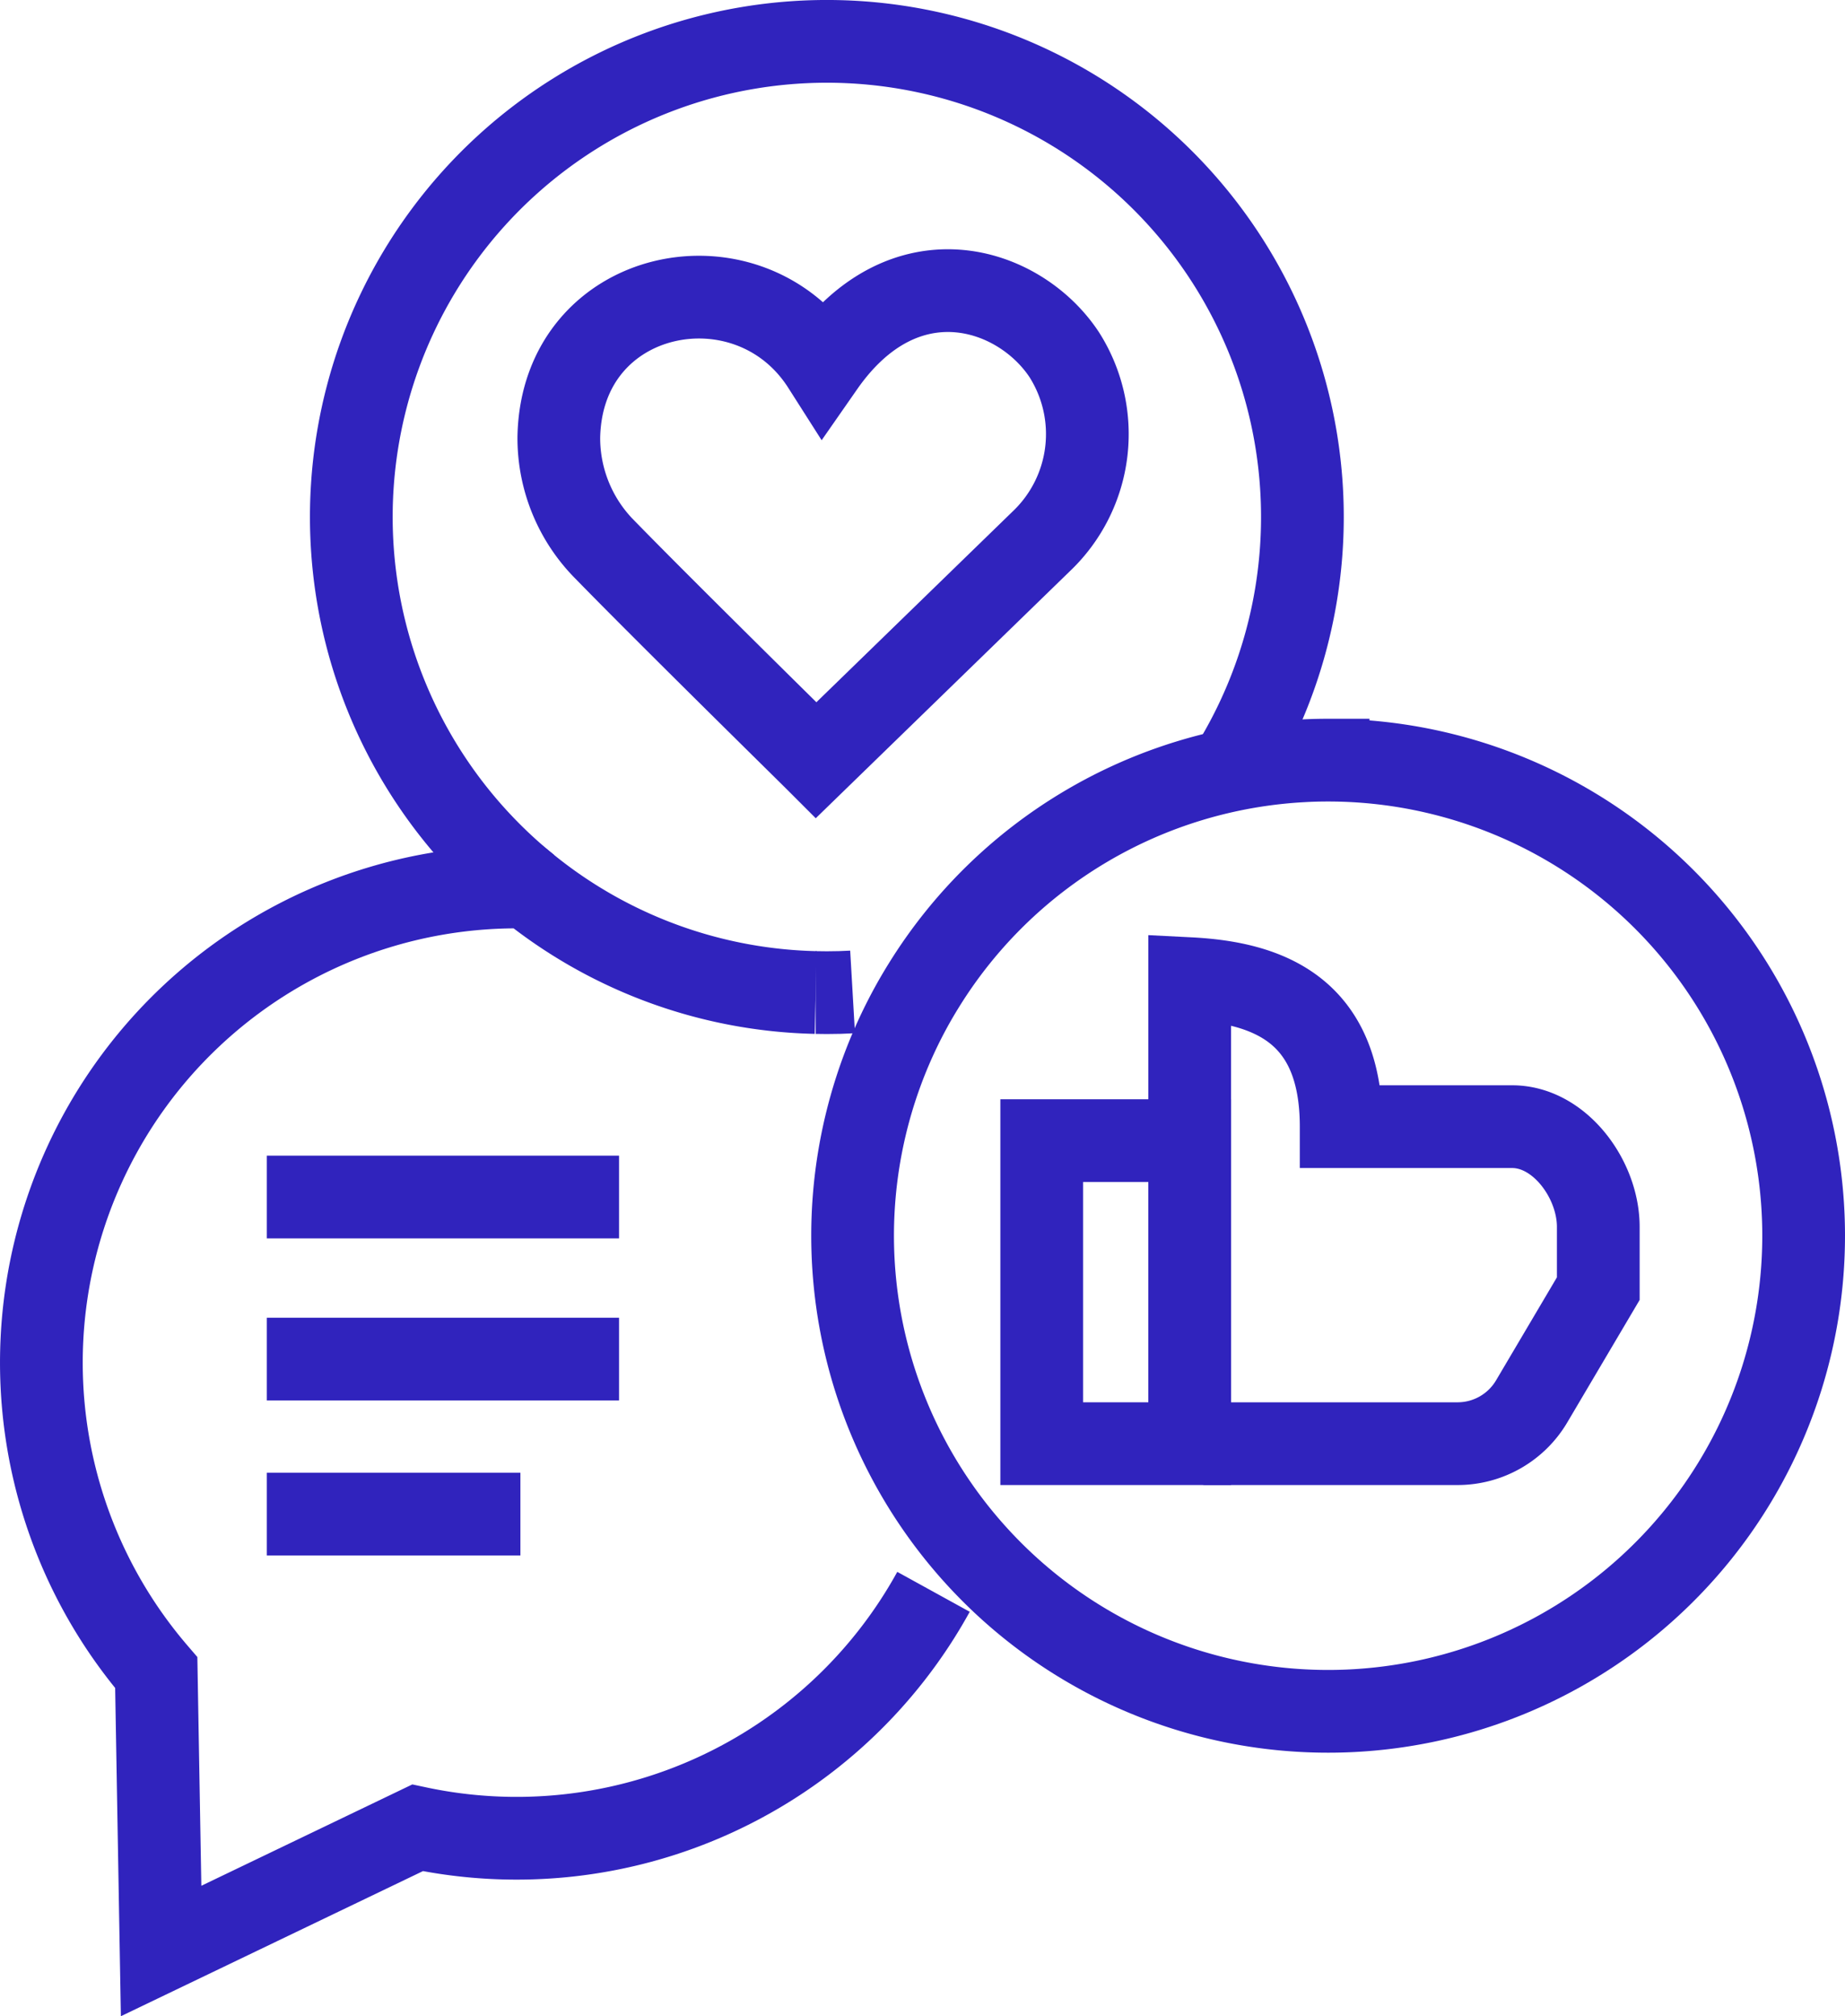
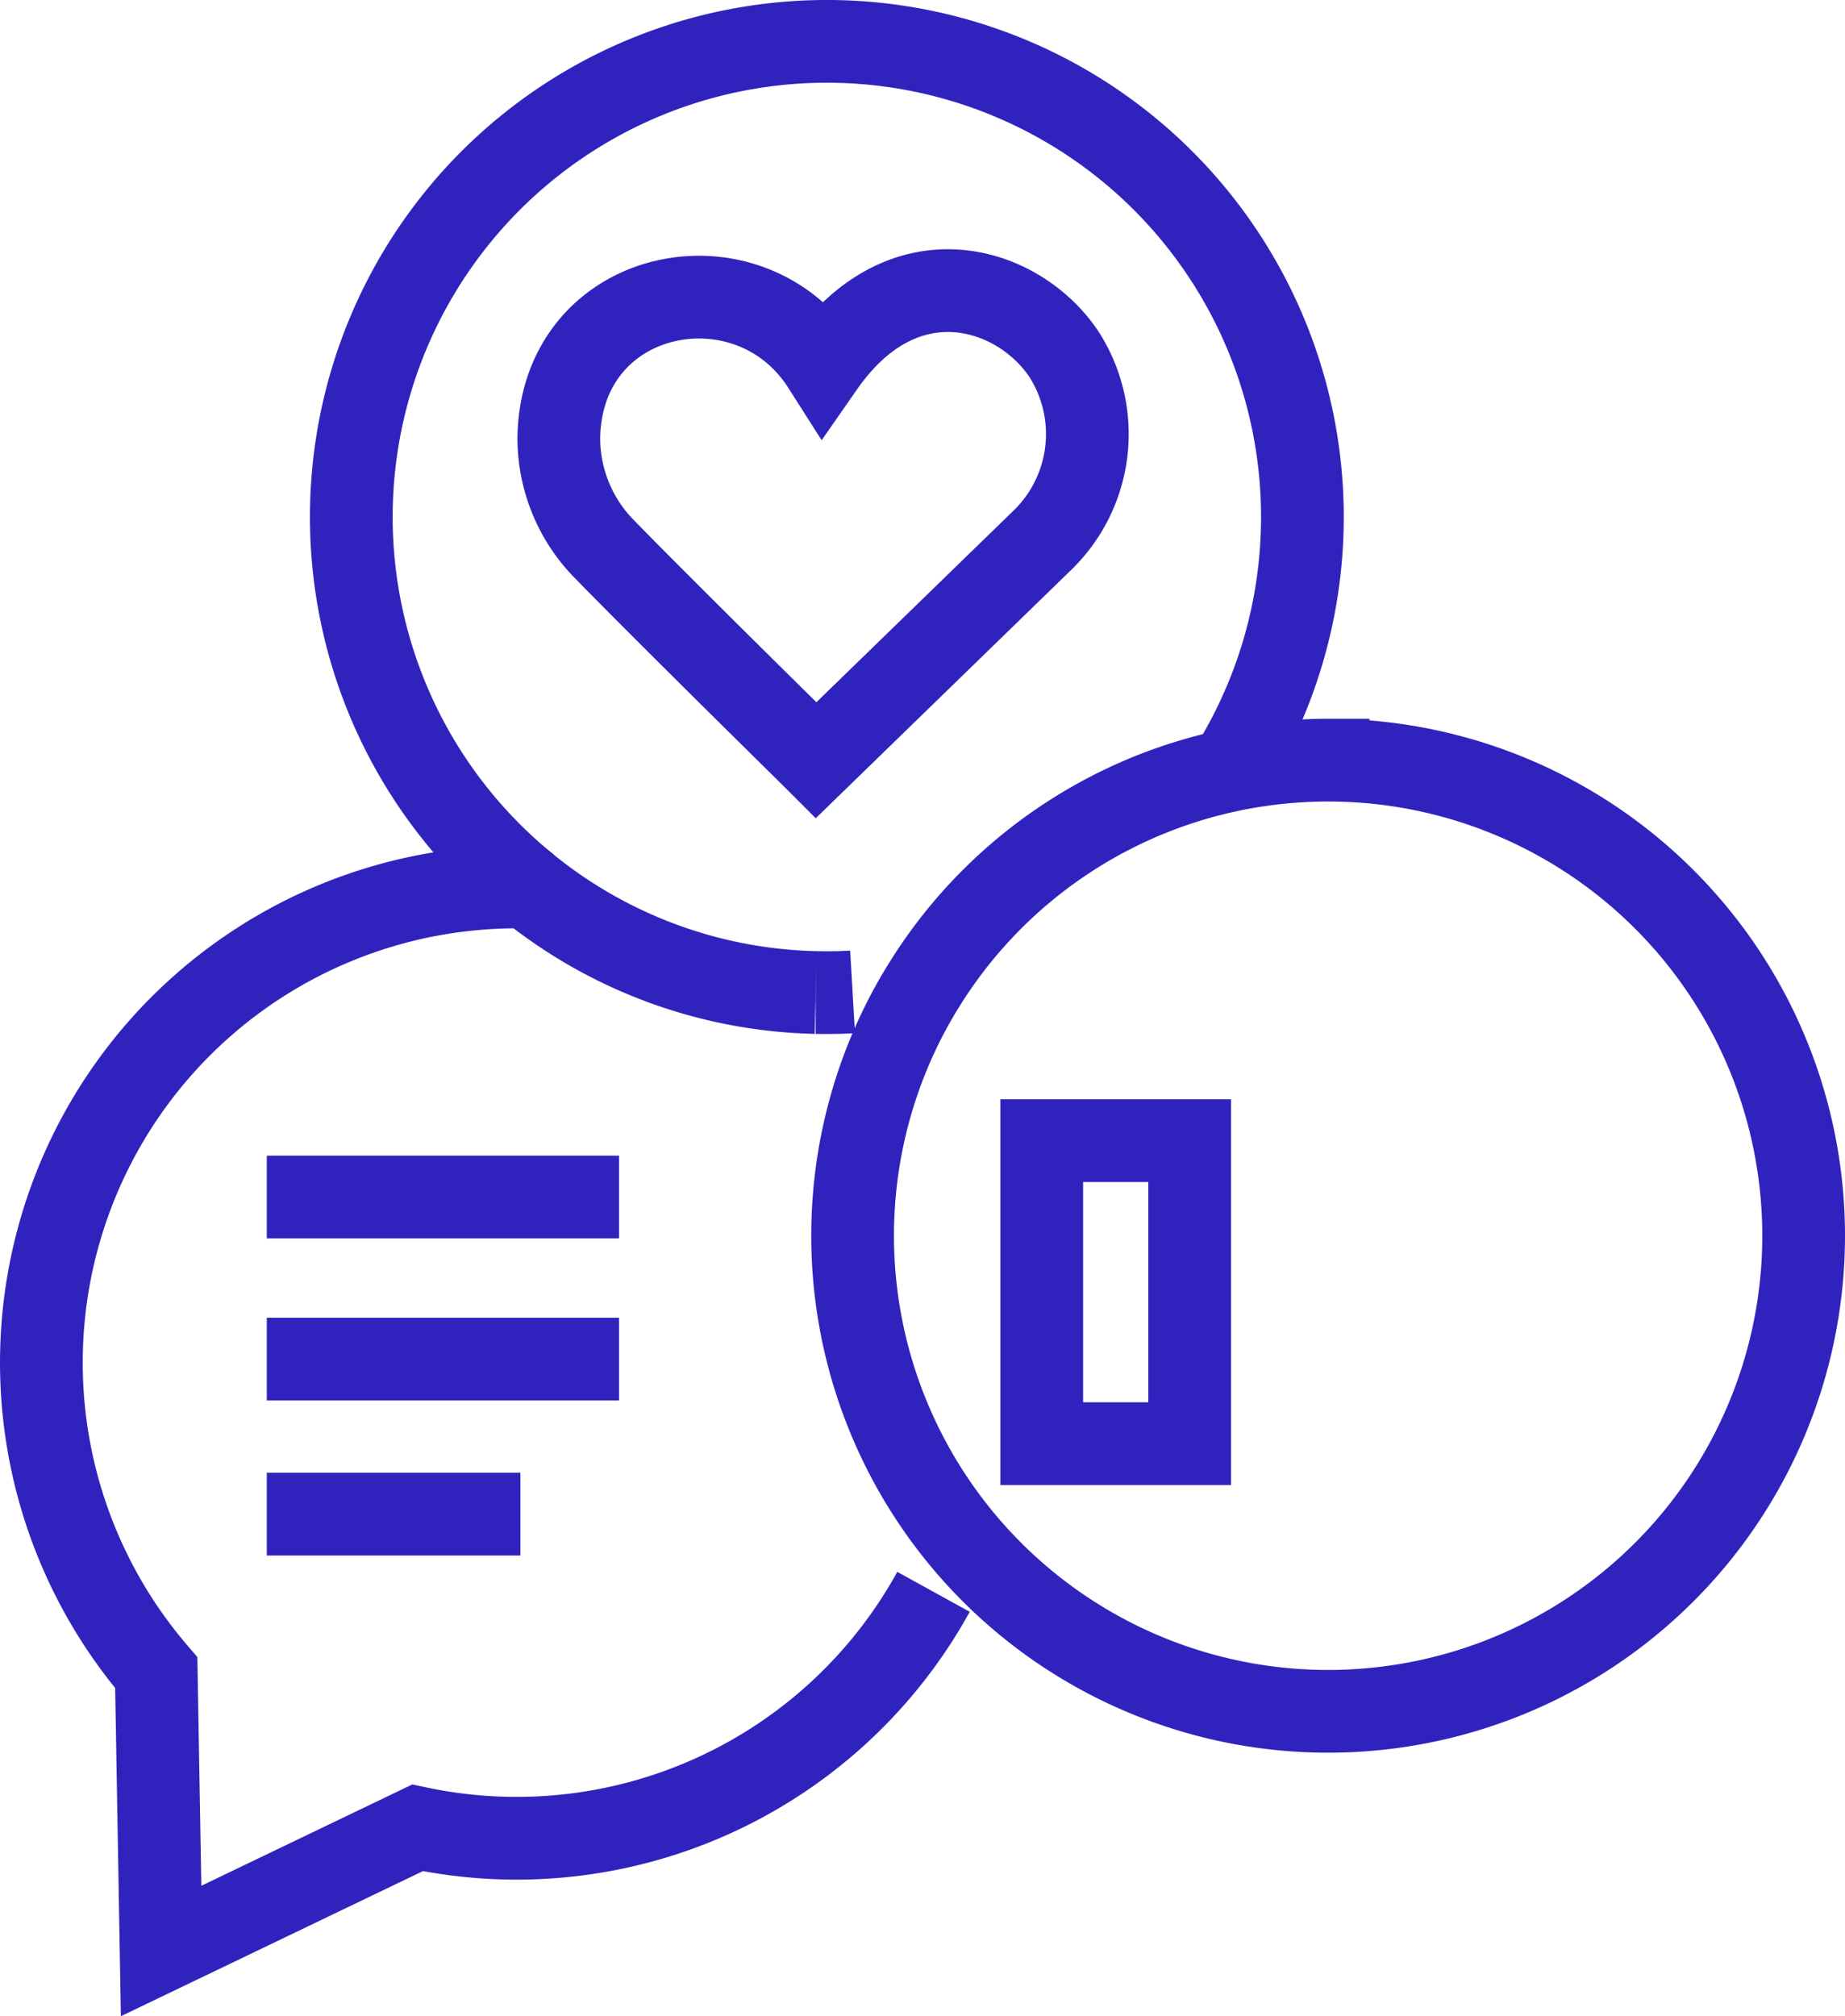
<svg xmlns="http://www.w3.org/2000/svg" width="66.914" height="73.105" viewBox="0 0 66.914 73.105">
  <defs>
    <style>
      .cls-1 {
        fill: none;
        stroke: #3023bd;
        stroke-miterlimit: 10;
        stroke-width: 3px;
      }
    </style>
  </defs>
  <g id="Grupo_1813" data-name="Grupo 1813" transform="translate(1.5 1.5)">
    <path id="Caminho_17" data-name="Caminho 17" class="cls-1" d="M53.911,34.165A17.247,17.247,0,1,1,79.4,29.842" transform="translate(-36.258 -3.5)" />
    <path id="Caminho_18" data-name="Caminho 18" class="cls-1" d="M113.41,138.42c.135,0,.271.005.406.005.314,0,.623-.008.933-.026" transform="translate(-85.328 -103.933)" />
    <path id="Caminho_19" data-name="Caminho 19" class="cls-1" d="M142.993,123.746a17.246,17.246,0,1,1-32.359-8.311c.146-.266.3-.526.46-.784a17.231,17.231,0,0,1,13.72-8.125c.309-.018.618-.026.933-.026A17.246,17.246,0,0,1,142.993,123.746Z" transform="translate(-79.079 -80.439)" />
    <path id="Caminho_20" data-name="Caminho 20" class="cls-1" d="M86.3,55.883c-.383-.383-5.439-5.351-7.655-7.625a5.74,5.74,0,0,1-1.678-4.079c.1-5.475,6.9-6.819,9.588-2.6,2.938-4.216,7.1-2.869,8.735-.409a5.361,5.361,0,0,1-.82,6.773Z" transform="translate(-58.2 -29.821)" />
-     <path id="Caminho_21" data-name="Caminho 21" class="cls-1" d="M167.267,153.363h8.95a3.12,3.12,0,0,0,2.686-1.533l2.416-4.088V145.5c0-1.723-1.4-3.631-3.12-3.631h-6.205c0-4.216-2.622-5.22-5.493-5.366v16.608Z" transform="translate(-124.853 -102.518)" />
    <rect id="Retângulo_49" data-name="Retângulo 49" class="cls-1" width="5.366" height="10.987" transform="translate(36.281 39.858)" />
    <line id="Linha_4" data-name="Linha 4" class="cls-1" x2="12.775" transform="translate(8.176 41.902)" />
    <line id="Linha_5" data-name="Linha 5" class="cls-1" x2="12.775" transform="translate(8.176 47.779)" />
    <line id="Linha_6" data-name="Linha 6" class="cls-1" x2="9.198" transform="translate(8.176 53.4)" />
    <path id="Caminho_22" data-name="Caminho 22" class="cls-1" d="M31.582,127.327a17.186,17.186,0,0,1-10.43-3.822c-.135,0-.271-.005-.406-.005A17.247,17.247,0,0,0,7.667,151.988l.176,10.092,9.3-4.466a17.26,17.26,0,0,0,18.713-8.557" transform="translate(-3.5 -92.84)" />
  </g>
</svg>